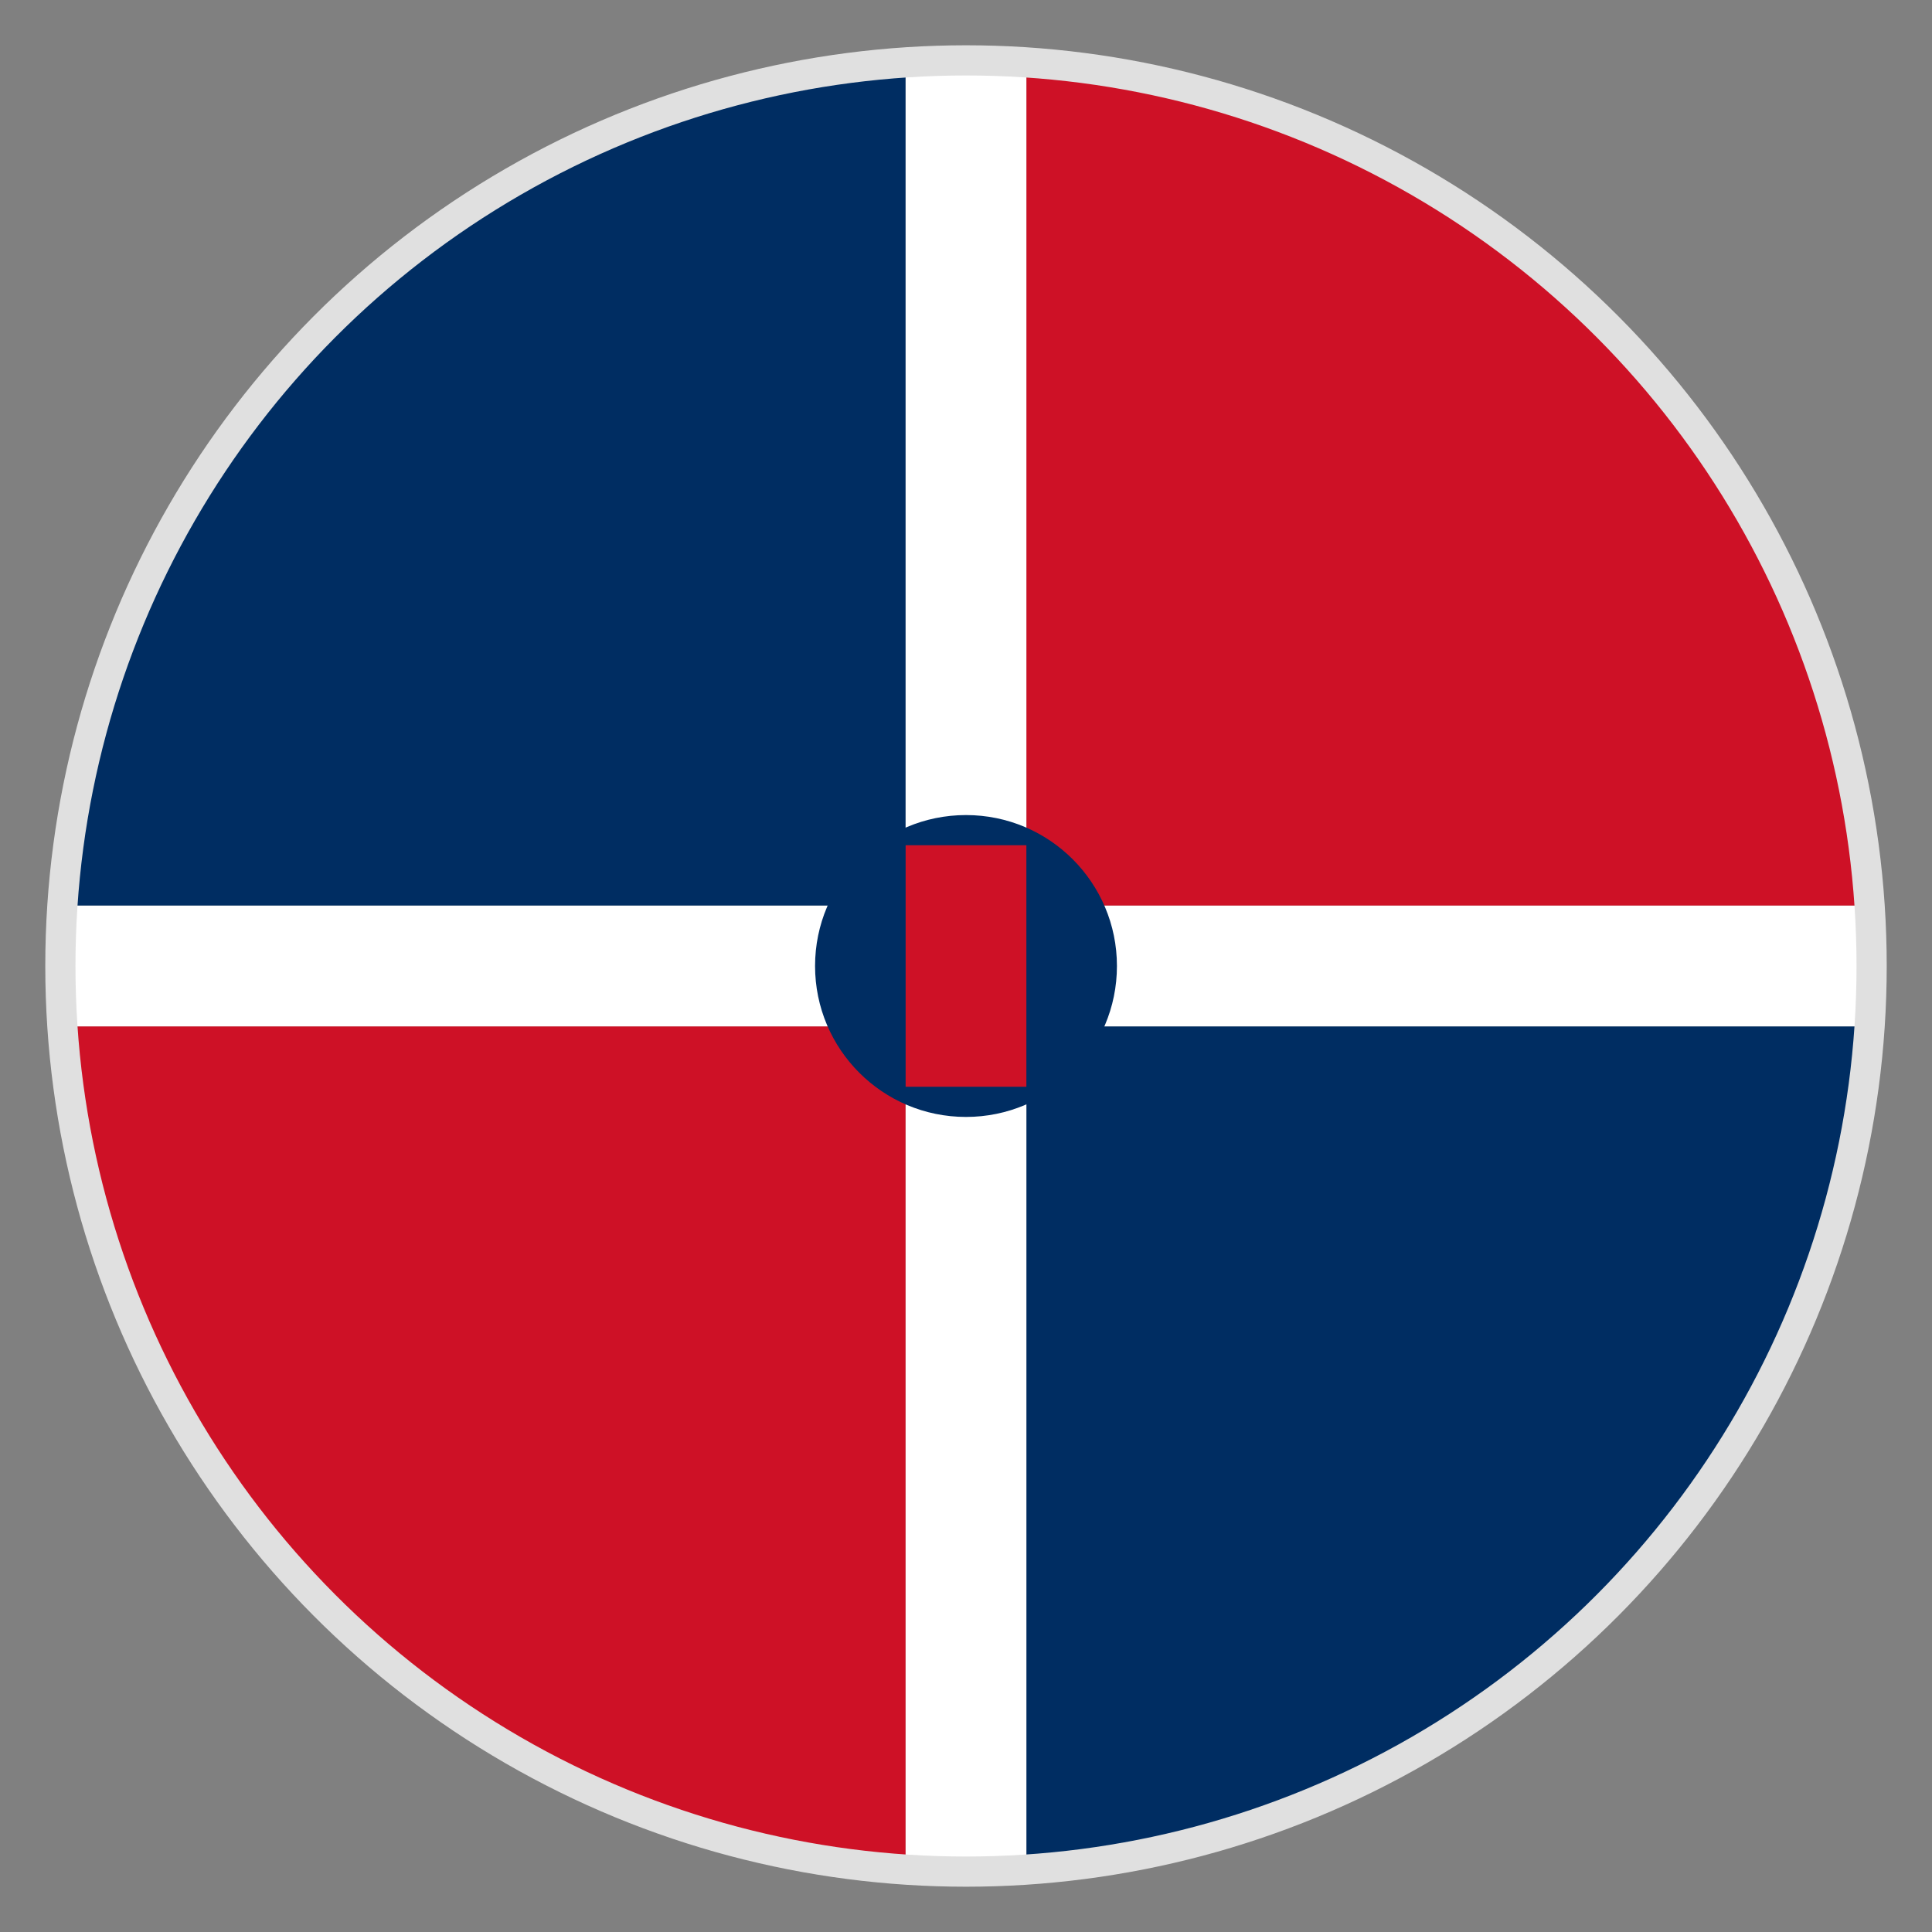
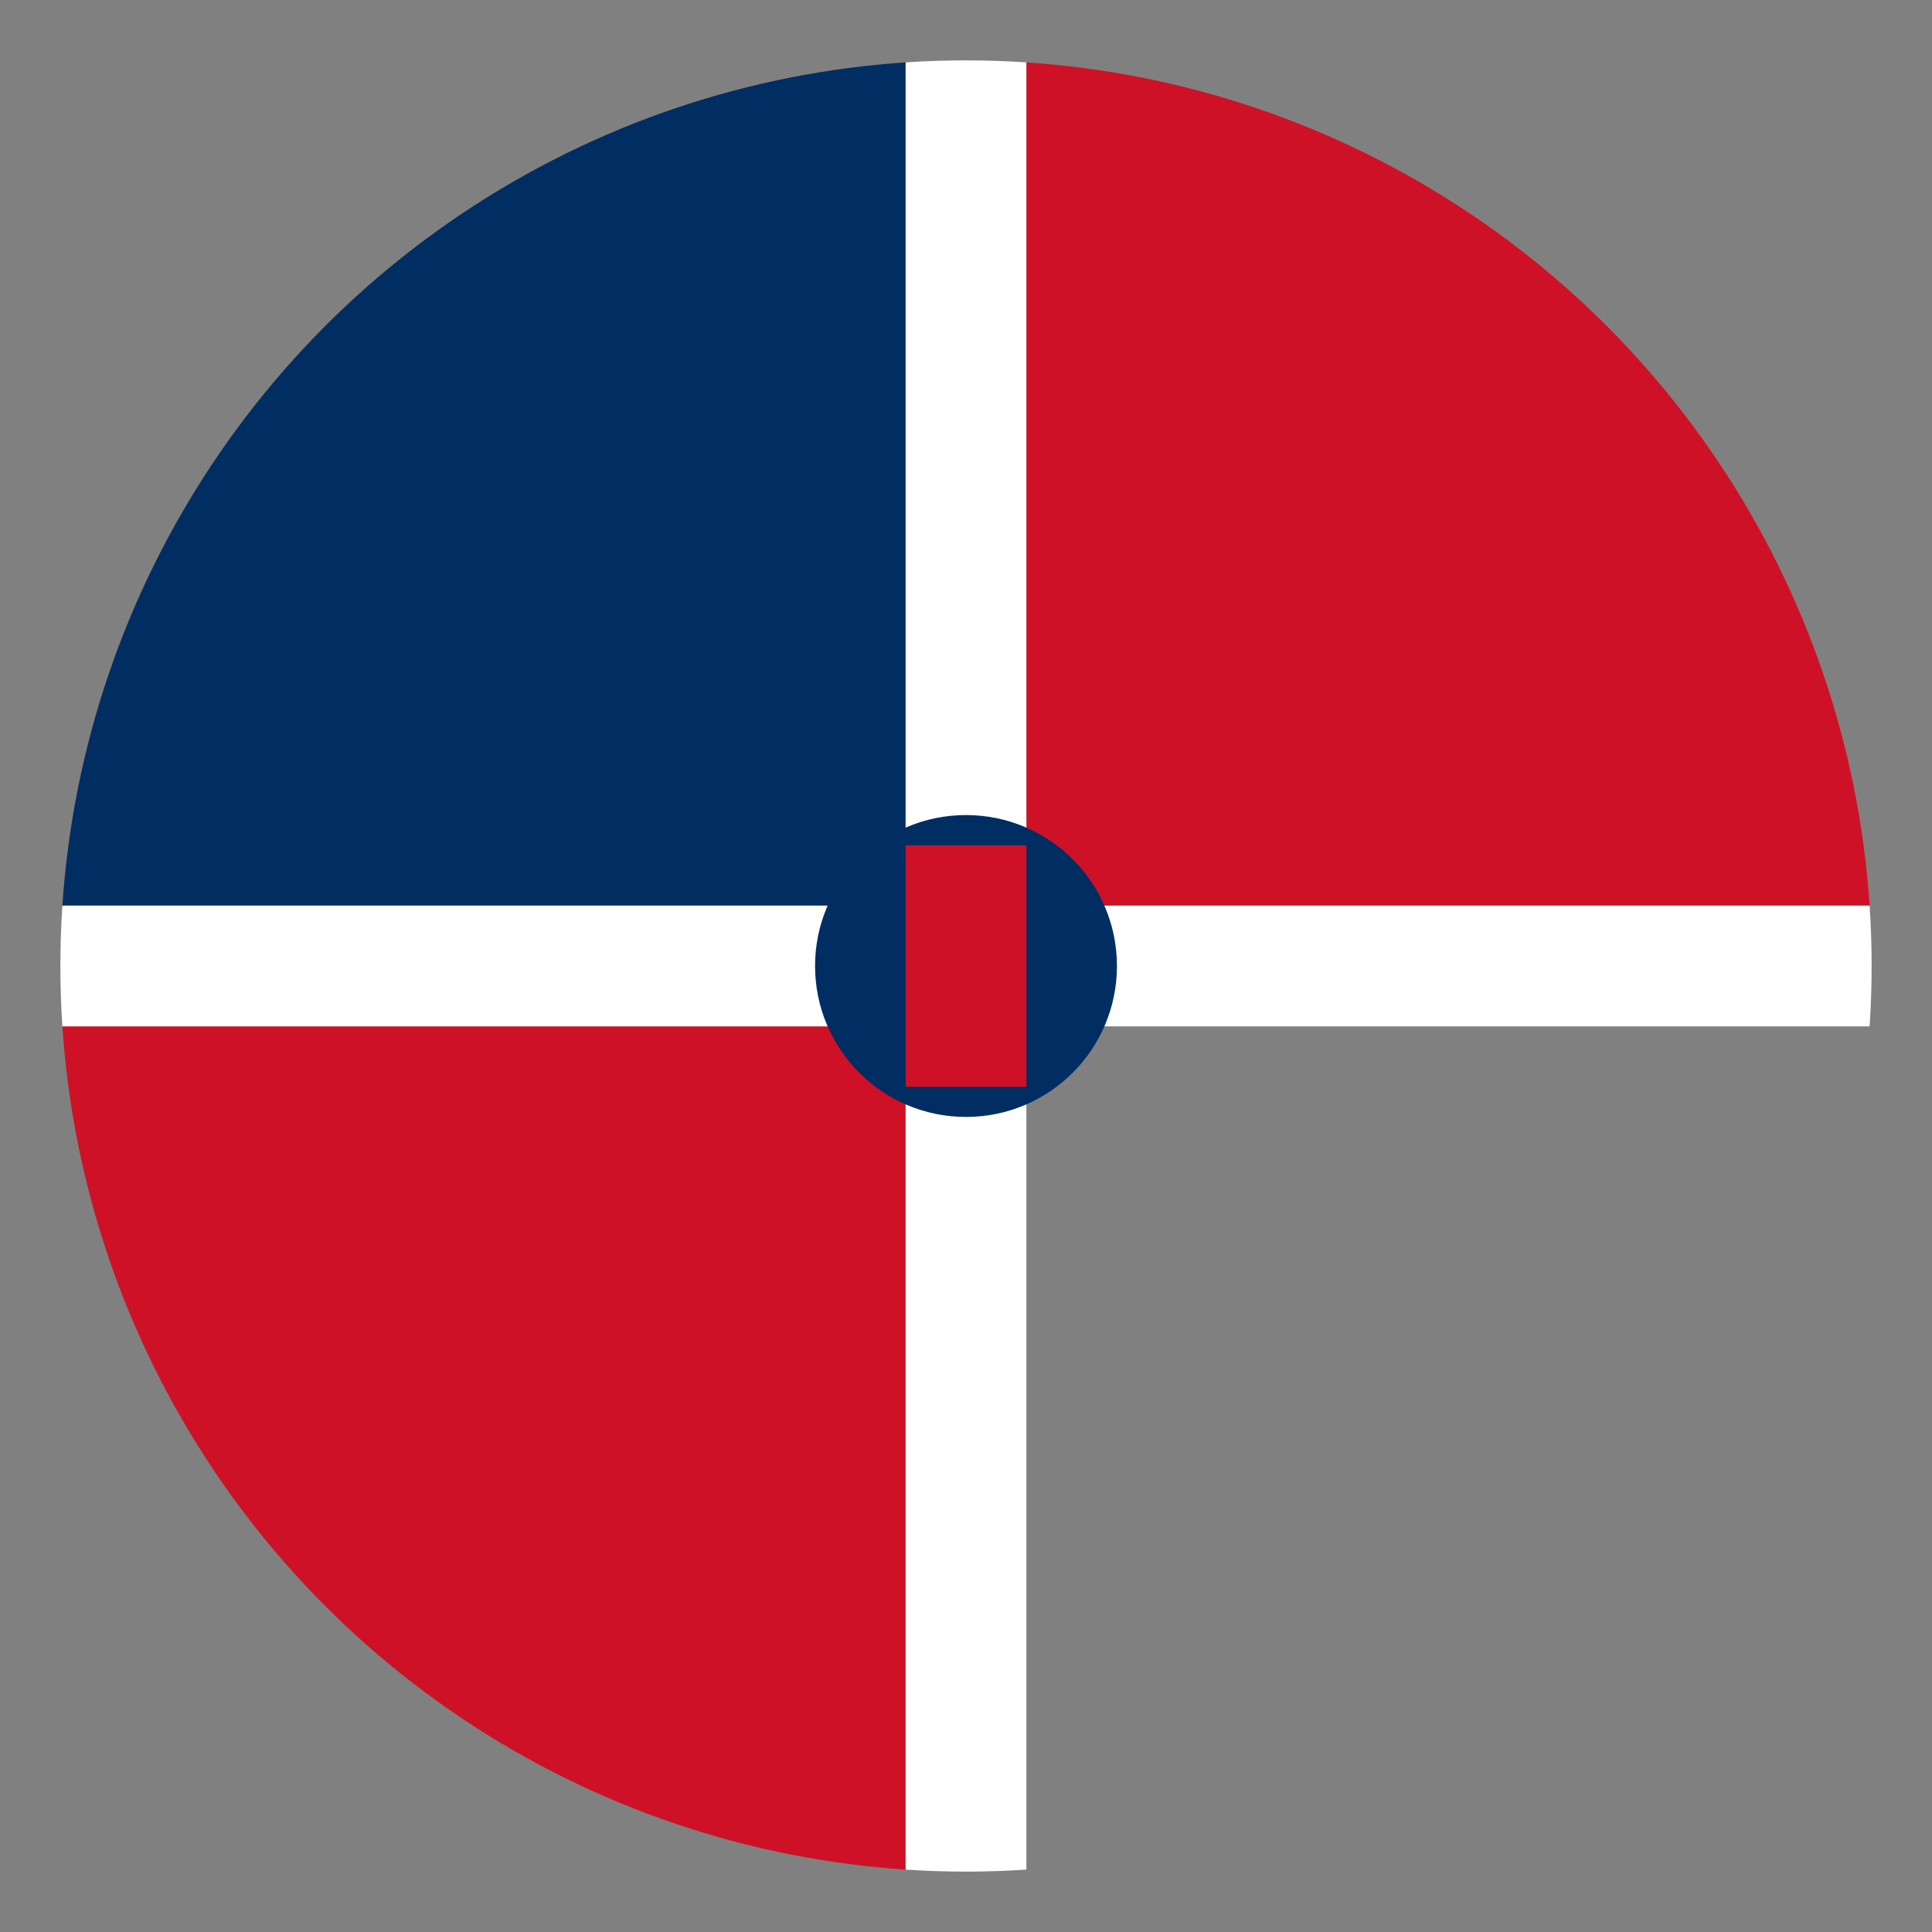
<svg xmlns="http://www.w3.org/2000/svg" viewBox="0 0 64 64">
  <rect x="0" y="0" width="64" height="64" fill="#808080" stroke="none" />
  <defs>
    <clipPath id="circle">
      <circle cx="32" cy="32" r="30" />
    </clipPath>
  </defs>
  <g clip-path="url(#circle)">
    <rect x="0" y="0" width="30" height="30" fill="#002D62" />
    <rect x="34" y="0" width="30" height="30" fill="#CE1126" />
    <rect x="0" y="34" width="30" height="30" fill="#CE1126" />
-     <rect x="34" y="34" width="30" height="30" fill="#002D62" />
    <rect x="0" y="30" width="64" height="4" fill="#FFFFFF" />
    <rect x="30" y="0" width="4" height="64" fill="#FFFFFF" />
    <circle cx="32" cy="32" r="5" fill="#002D62" />
    <rect x="30" y="28" width="4" height="8" fill="#CE1126" />
  </g>
-   <circle cx="32" cy="32" r="30" fill="none" stroke="#E0E0E0" stroke-width="1" />
</svg>